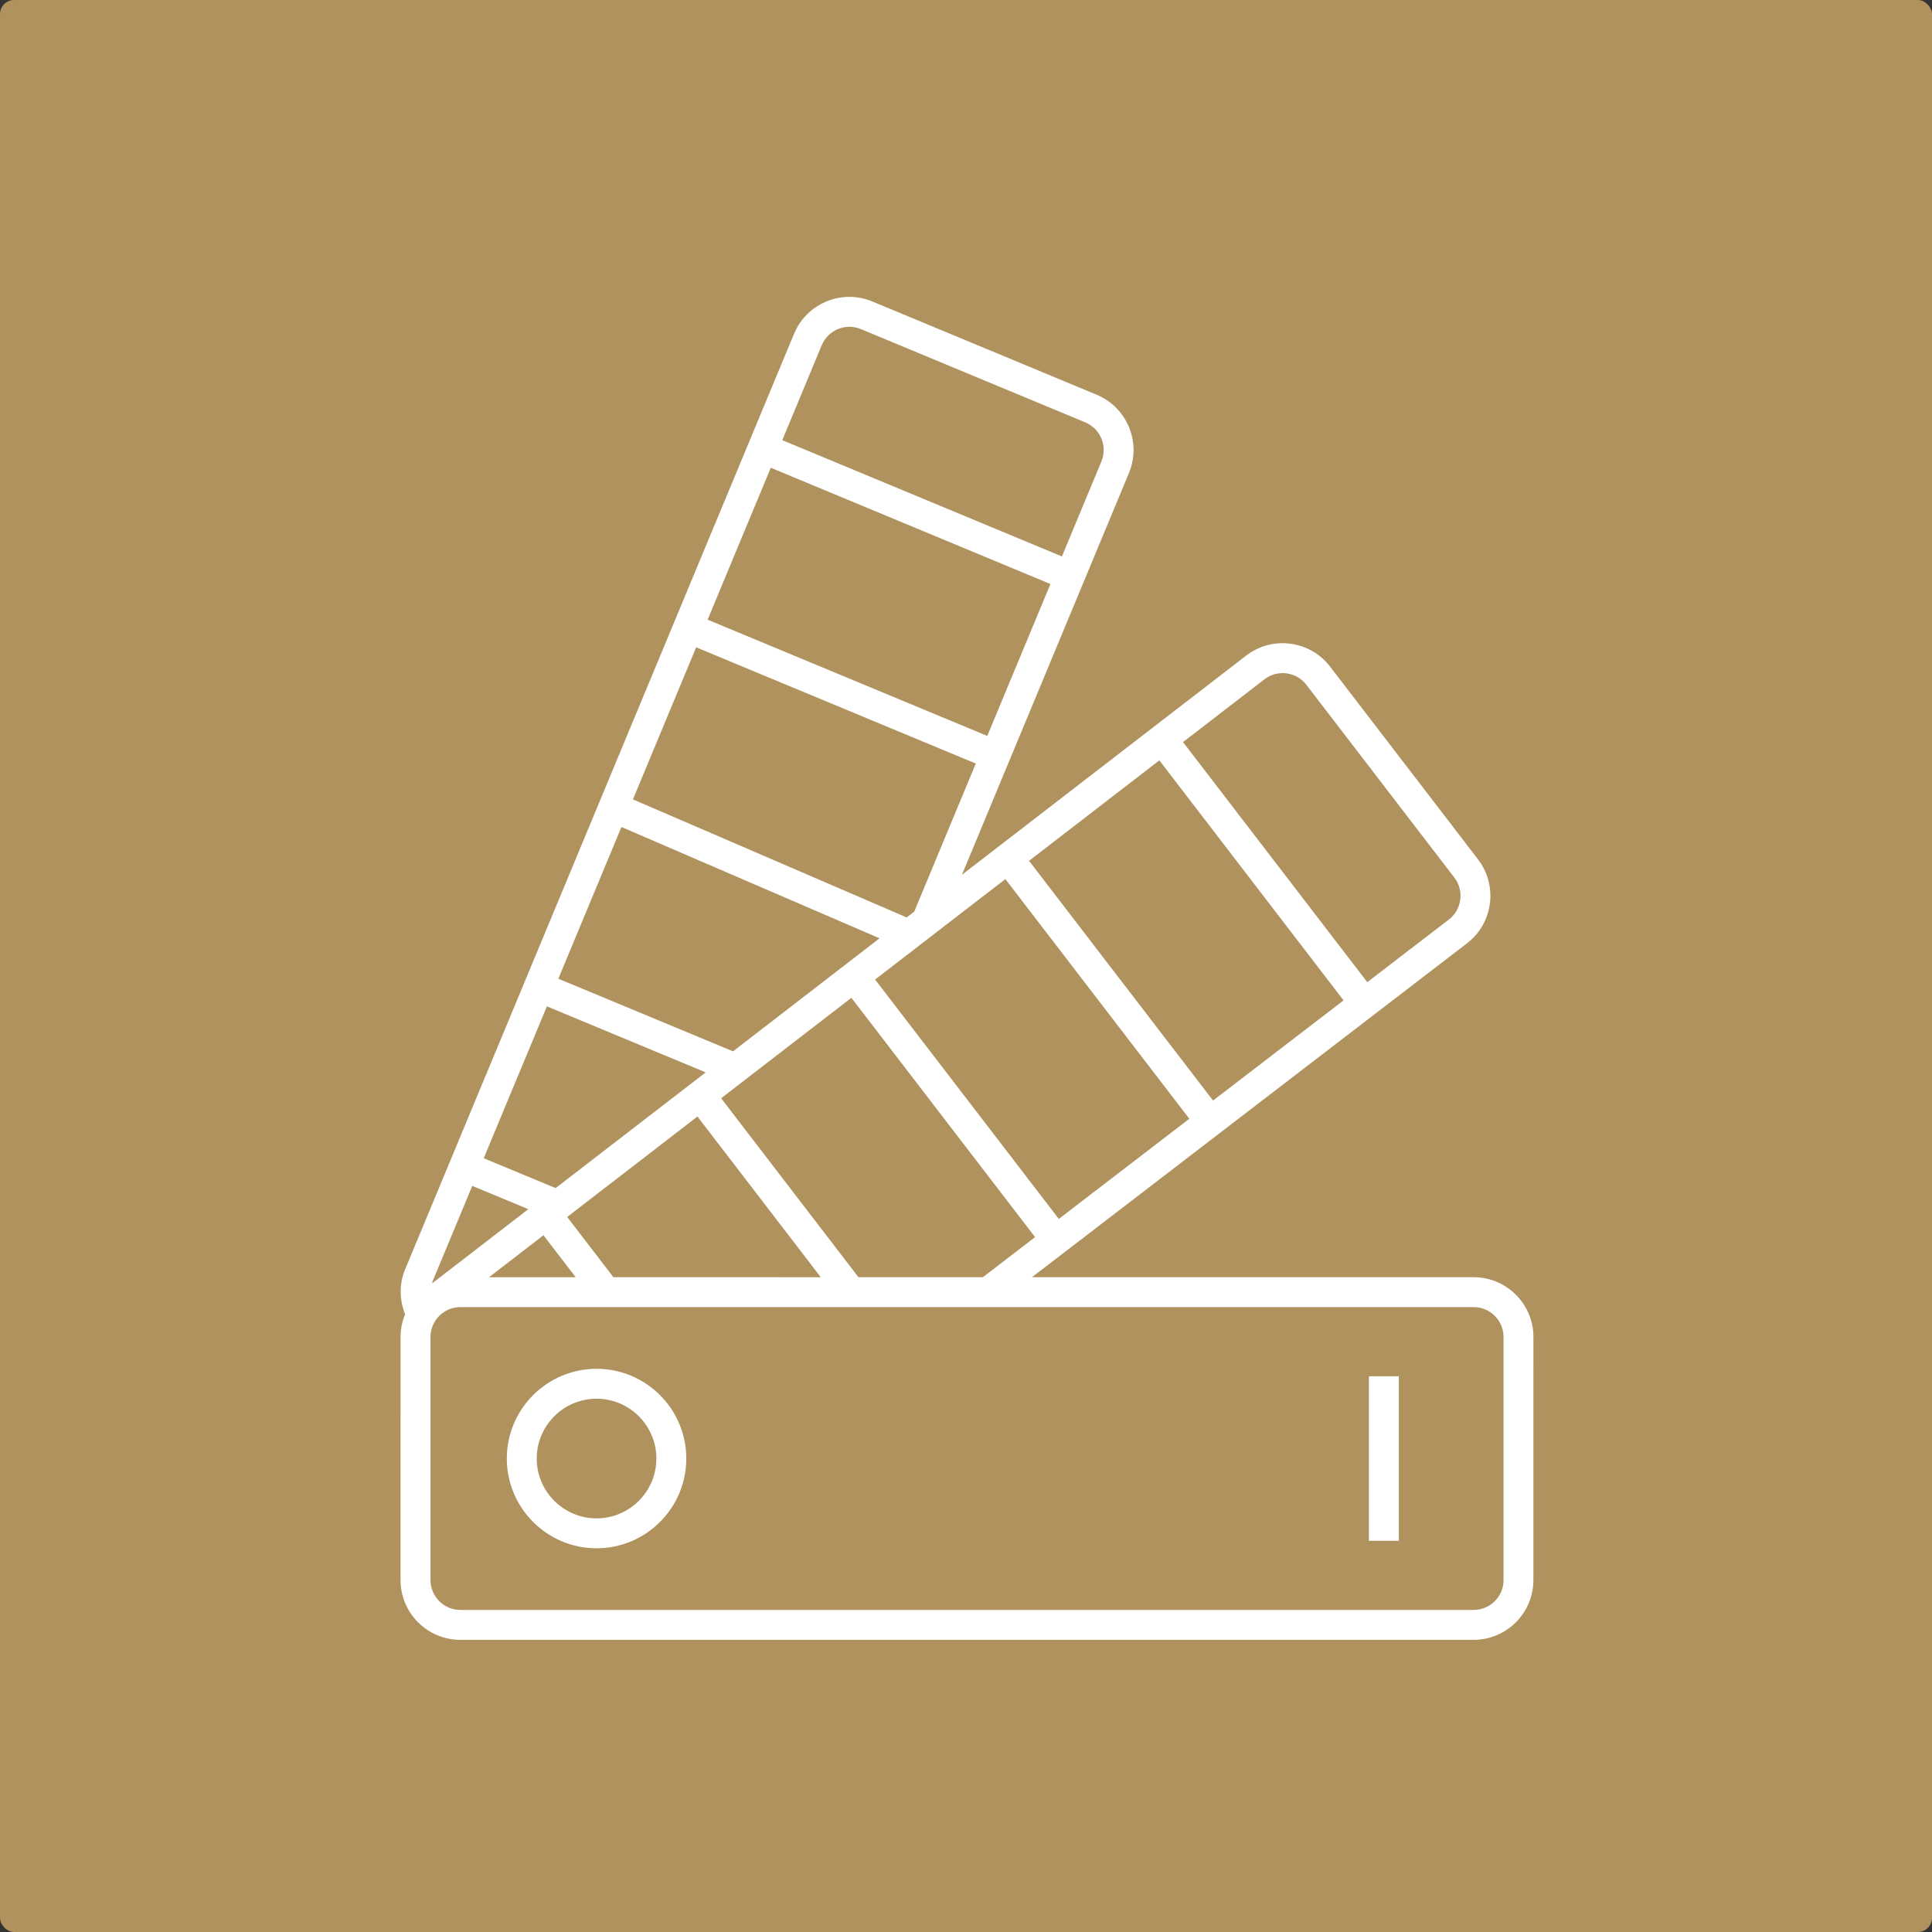
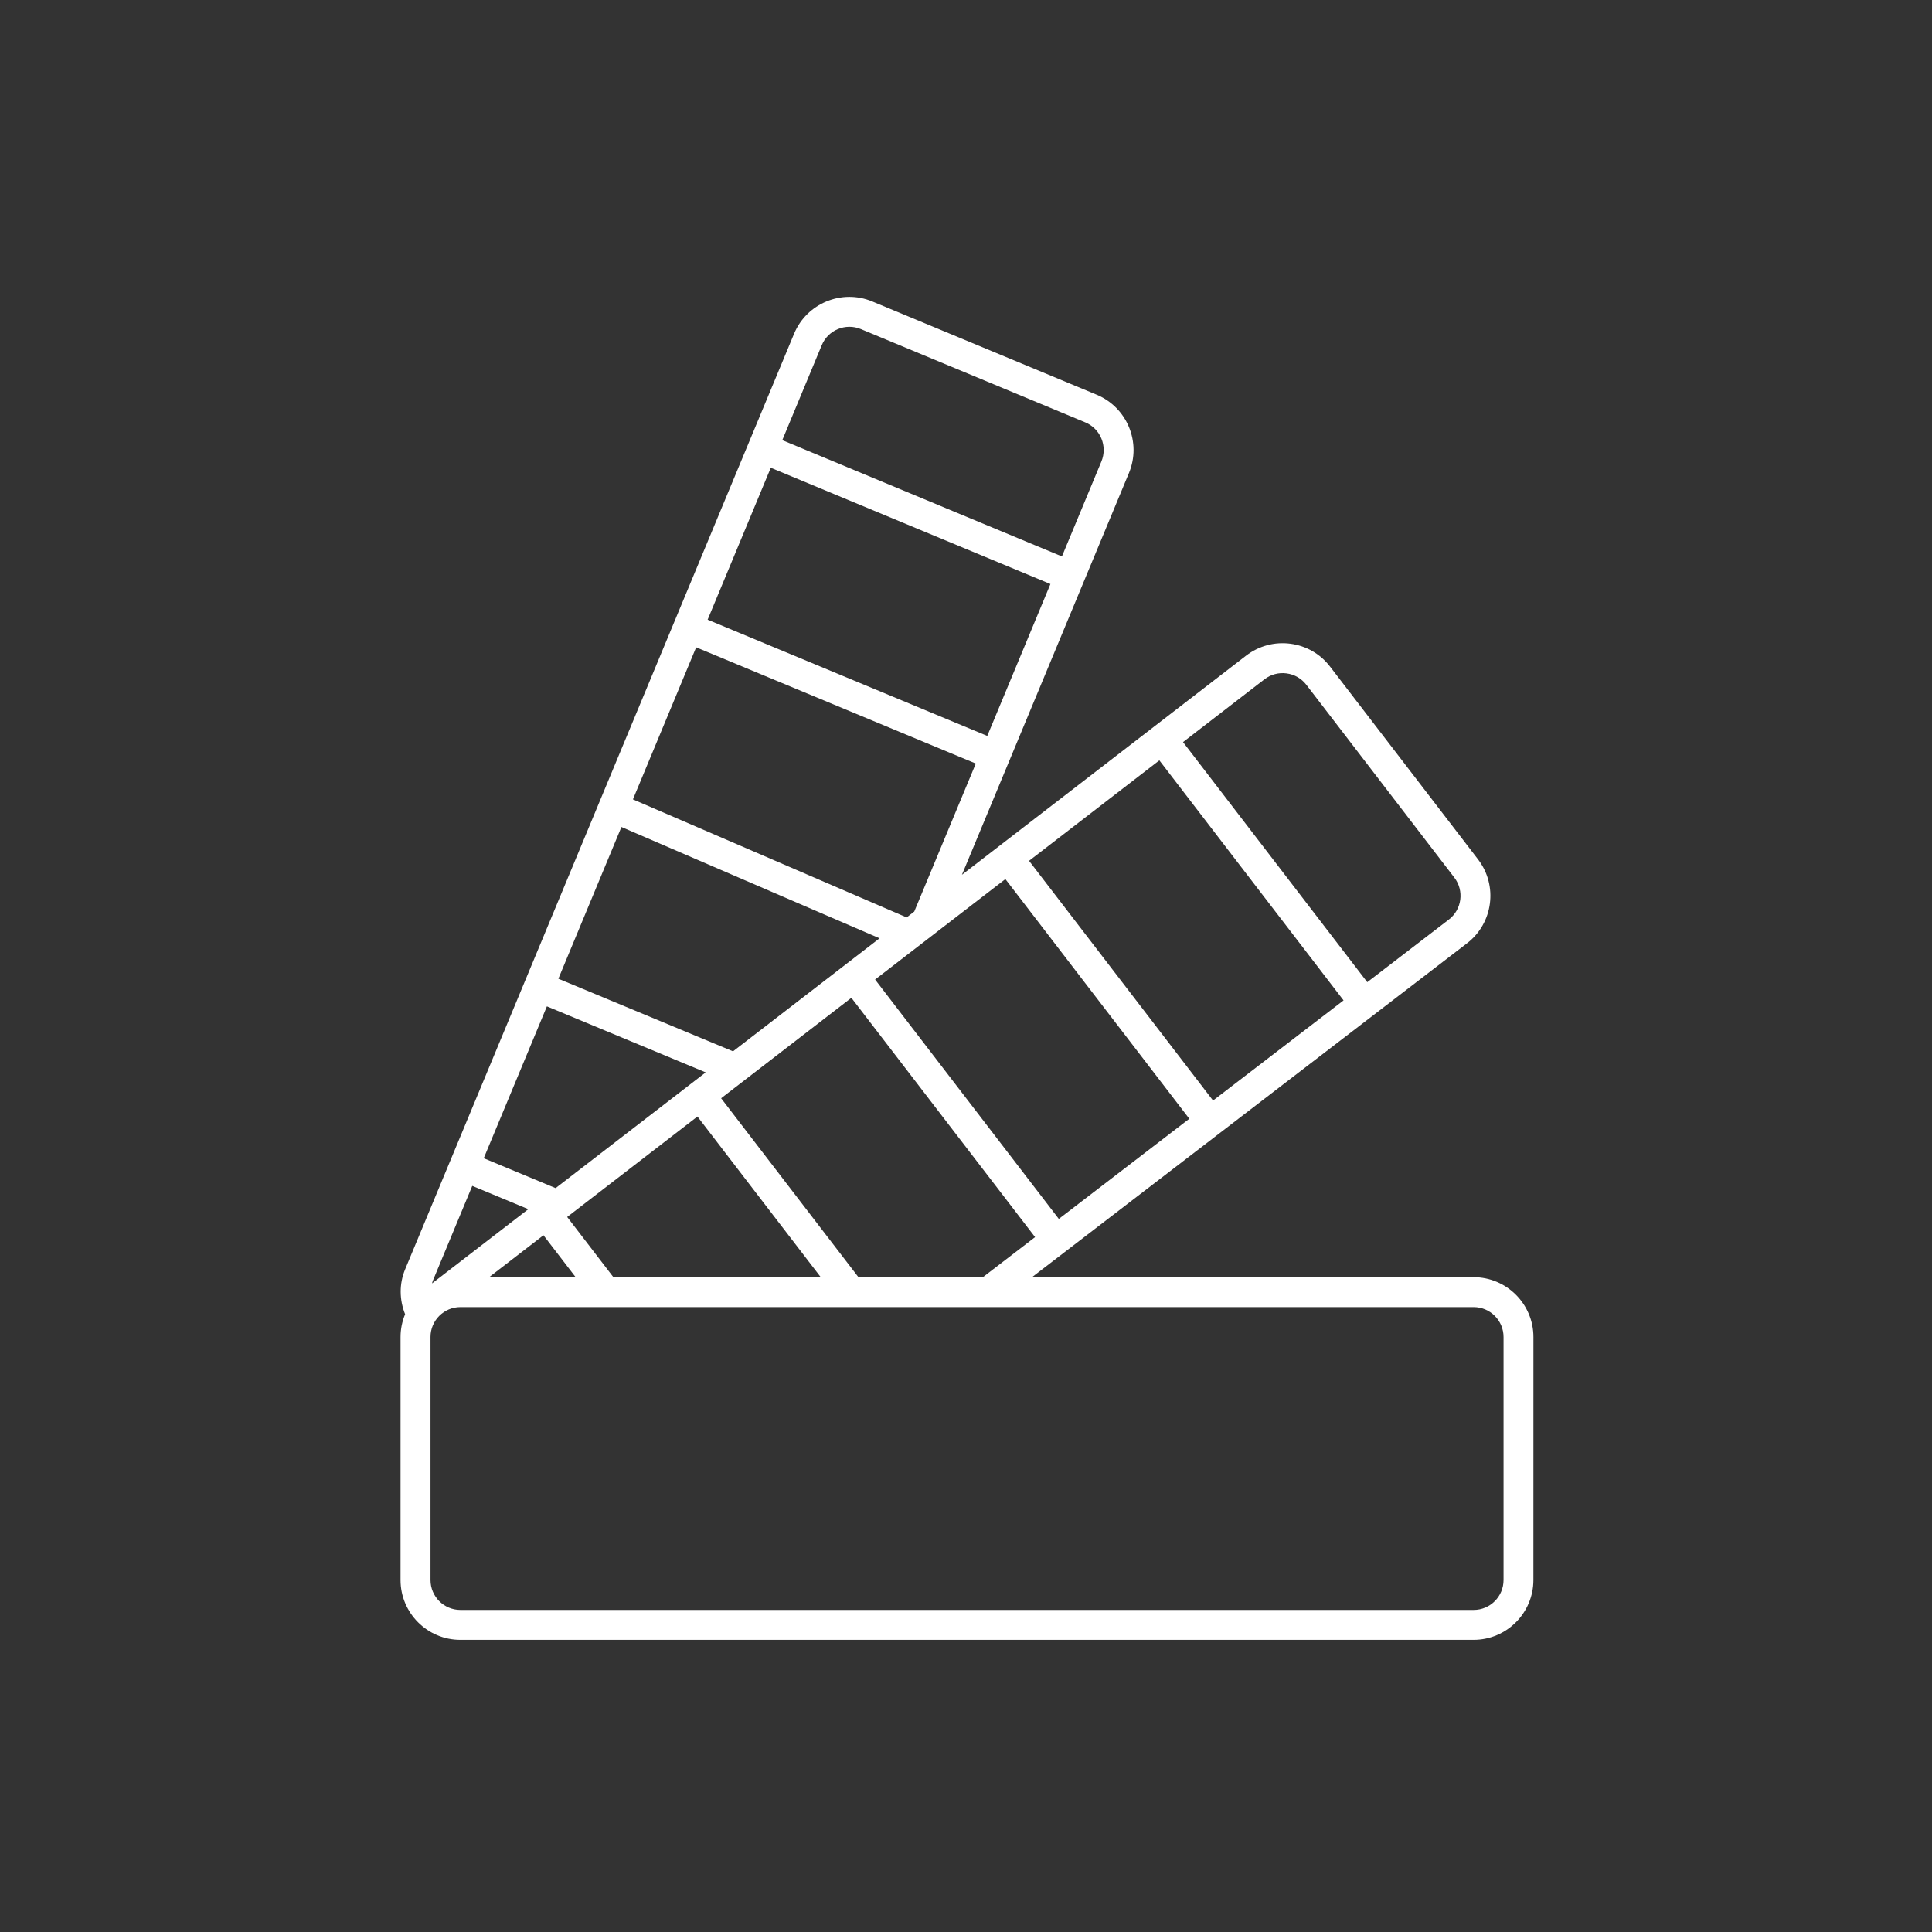
<svg xmlns="http://www.w3.org/2000/svg" width="410" height="410" viewBox="0 0 410 410" fill="none">
  <rect x="0" y="0" width="410" height="410" fill="#333333" stroke="none" />
-   <rect width="410" height="410" rx="3" fill="#AF925D" />
  <path d="M312.722 271.041H219L311.328 200.176C316.878 195.914 317.925 187.929 313.664 182.376L282.263 141.467C280.199 138.775 277.211 137.052 273.85 136.607C270.48 136.167 267.157 137.061 264.459 139.124L204.135 185.642L239.585 100.364C242.271 93.902 239.198 86.457 232.736 83.769L185.112 63.973C178.65 61.285 171.206 64.36 168.517 70.822L85.976 269.369C84.688 272.471 84.748 275.84 85.97 278.9C85.354 280.392 85.002 282.019 85.002 283.732L85 335.306C85 342.308 90.694 348 97.694 348H312.716C319.718 348 325.41 342.306 325.41 335.306L325.415 283.732C325.415 276.732 319.72 271.039 312.718 271.039L312.722 271.041ZM182.179 271.041L153.033 233.067L180.677 211.75L219.661 262.535L208.58 271.041H182.179ZM252.392 237.417L224.697 258.673L185.709 207.874L213.356 186.557L252.392 237.417ZM218.381 182.68L246.032 161.359L285.124 212.297L257.427 233.552L218.381 182.68ZM155.558 223.107L118.494 207.701L131.876 175.501L186.655 199.123L155.558 223.107ZM149.761 227.577L117.909 252.135L102.655 245.797L116.058 213.563L149.761 227.577ZM115.332 262.141L122.168 271.043H103.786L115.332 262.141ZM130.174 271.041L120.364 258.26L148.01 236.943L174.18 271.043L130.174 271.041ZM268.334 144.159C269.682 143.127 271.341 142.673 273.028 142.901C274.706 143.122 276.202 143.984 277.234 145.33L308.637 186.243C310.767 189.02 310.242 193.013 307.468 195.143L290.156 208.43L251.057 157.483L268.334 144.159ZM192.408 194.692L134.317 169.642L147.735 137.369L207.078 162.038L194.021 193.445L192.408 194.692ZM150.17 131.505L163.572 99.265L222.916 123.938L209.514 156.174L150.17 131.505ZM174.385 73.261C175.731 70.027 179.453 68.495 182.685 69.834L230.311 89.633C233.541 90.974 235.078 94.7 233.732 97.933L225.357 118.083L166.013 93.41L174.385 73.261ZM100.221 251.661L112.116 256.606L91.687 272.358C91.744 272.174 91.769 271.99 91.846 271.809L100.221 251.661ZM319.075 335.306C319.075 338.806 316.228 341.653 312.728 341.653H97.706C94.205 341.653 91.359 338.806 91.359 335.306V283.733C91.359 280.232 94.206 277.386 97.706 277.386H312.728C316.228 277.386 319.075 280.233 319.075 283.733V335.306Z" fill="white" />
-   <path d="M126.598 290.48C116.096 290.48 107.554 299.021 107.554 309.524C107.554 320.027 116.095 328.568 126.598 328.568C137.101 328.568 145.642 320.027 145.642 309.524C145.64 299.02 137.101 290.48 126.598 290.48ZM126.598 322.218C119.596 322.218 113.904 316.524 113.904 309.524C113.904 302.522 119.598 296.83 126.598 296.83C133.6 296.83 139.292 302.524 139.292 309.524C139.292 316.525 133.598 322.218 126.598 322.218Z" fill="white" />
-   <path d="M290.506 292.067H296.853V326.98H290.506V292.067Z" fill="white" />
+   <path d="M290.506 292.067H296.853H290.506V292.067Z" fill="white" />
</svg>